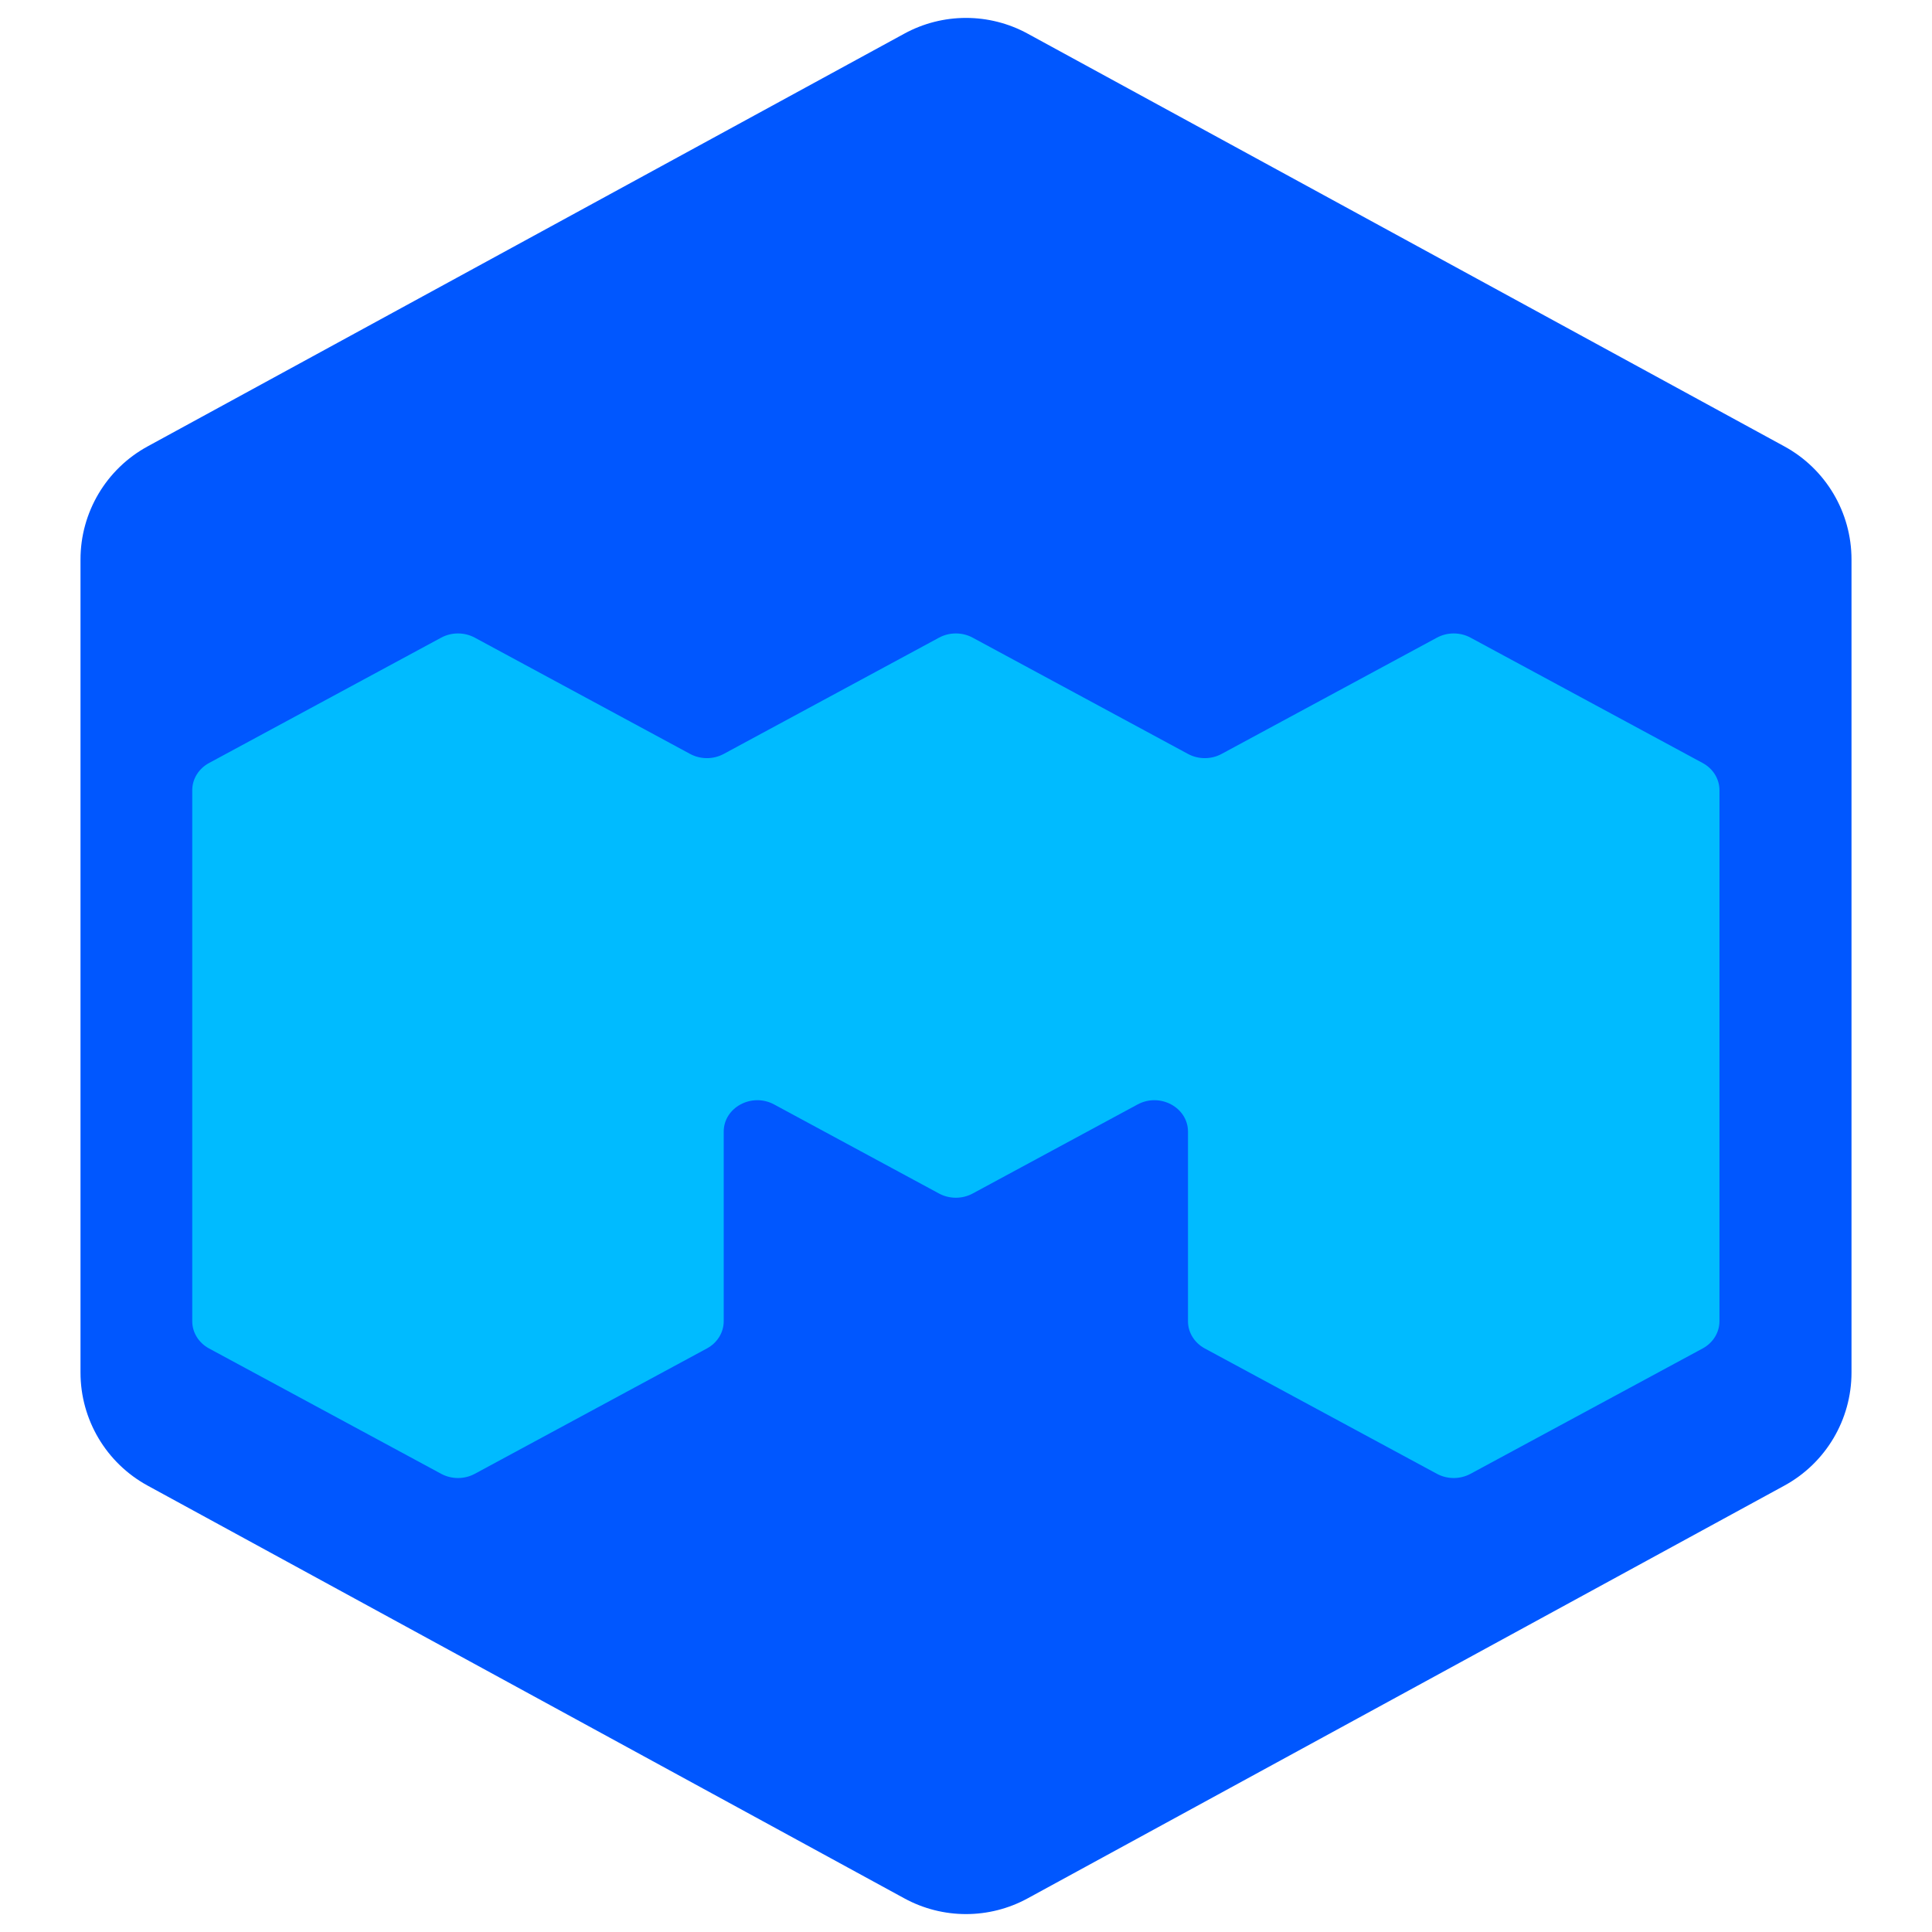
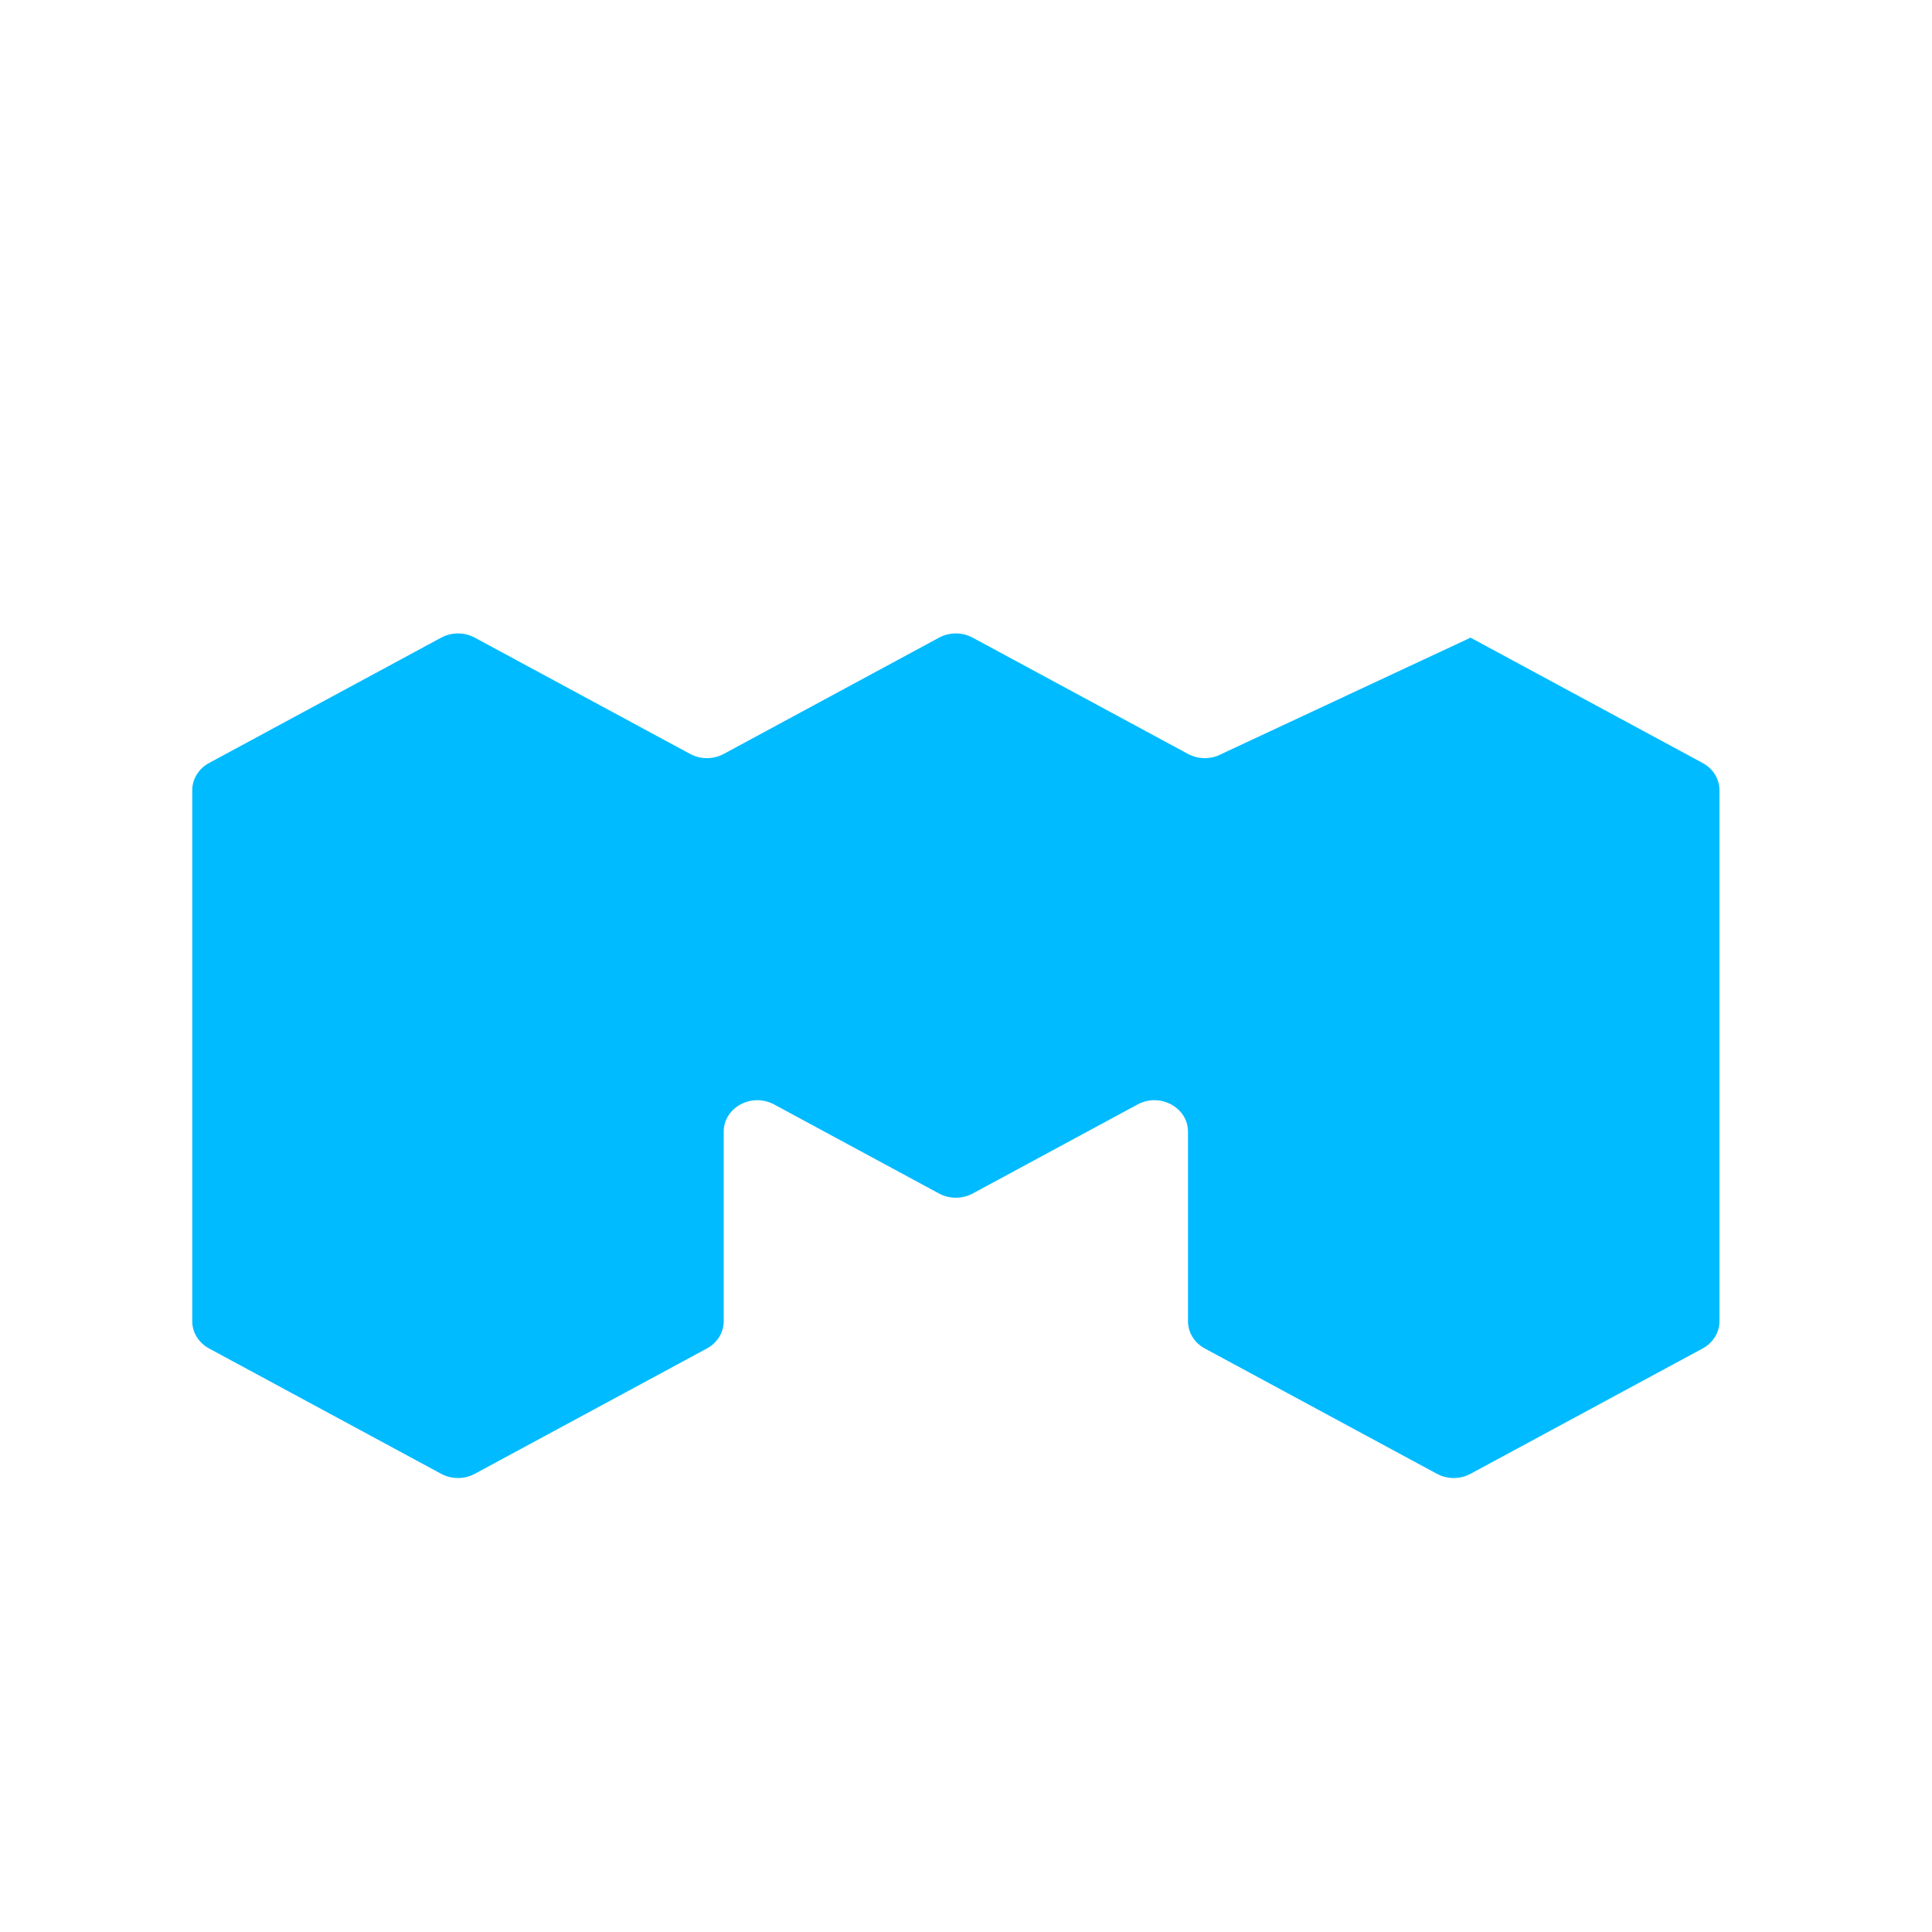
<svg xmlns="http://www.w3.org/2000/svg" width="120" height="120" viewBox="0 0 120 120" fill="none">
-   <path d="M56.169 2.09C58.557 0.787 61.443 0.787 63.831 2.09L110.831 27.726C113.401 29.128 115 31.822 115 34.749V85.251C115 88.178 113.401 90.872 110.831 92.274L63.831 117.91C61.443 119.213 58.557 119.213 56.169 117.91L9.169 92.274C6.599 90.872 5 88.178 5 85.251V34.749C5 31.822 6.599 29.128 9.169 27.726L56.169 2.09Z" fill="#0057FF" />
-   <path d="M44.952 46.828C44.306 47.177 43.51 47.177 42.864 46.828L29.491 39.606C28.845 39.257 28.048 39.257 27.402 39.606L12.984 47.392C12.339 47.741 11.941 48.384 11.941 49.081V82.066C11.941 82.762 12.339 83.406 12.984 83.755L27.402 91.541C28.048 91.89 28.845 91.89 29.491 91.541L43.908 83.755C44.554 83.406 44.951 82.762 44.951 82.066V70.289C44.951 68.787 46.691 67.849 48.083 68.6L58.325 74.132C58.972 74.481 59.768 74.481 60.414 74.132L70.657 68.6C72.049 67.849 73.788 68.787 73.788 70.289L73.788 82.066C73.788 82.762 74.186 83.406 74.831 83.755L89.249 91.541C89.895 91.89 90.691 91.89 91.337 91.541L105.755 83.755C106.4 83.406 106.798 82.762 106.798 82.066L106.799 49.081C106.799 48.384 106.401 47.741 105.756 47.392L91.338 39.606C90.692 39.257 89.896 39.257 89.25 39.606L75.876 46.828C75.23 47.177 74.434 47.177 73.788 46.828L60.414 39.606C59.768 39.257 58.972 39.257 58.325 39.606L44.952 46.828Z" fill="#00BBFF" />
+   <path d="M44.952 46.828C44.306 47.177 43.51 47.177 42.864 46.828L29.491 39.606C28.845 39.257 28.048 39.257 27.402 39.606L12.984 47.392C12.339 47.741 11.941 48.384 11.941 49.081V82.066C11.941 82.762 12.339 83.406 12.984 83.755L27.402 91.541C28.048 91.89 28.845 91.89 29.491 91.541L43.908 83.755C44.554 83.406 44.951 82.762 44.951 82.066V70.289C44.951 68.787 46.691 67.849 48.083 68.6L58.325 74.132C58.972 74.481 59.768 74.481 60.414 74.132L70.657 68.6C72.049 67.849 73.788 68.787 73.788 70.289L73.788 82.066C73.788 82.762 74.186 83.406 74.831 83.755L89.249 91.541C89.895 91.89 90.691 91.89 91.337 91.541L105.755 83.755C106.4 83.406 106.798 82.762 106.798 82.066L106.799 49.081C106.799 48.384 106.401 47.741 105.756 47.392L91.338 39.606L75.876 46.828C75.23 47.177 74.434 47.177 73.788 46.828L60.414 39.606C59.768 39.257 58.972 39.257 58.325 39.606L44.952 46.828Z" fill="#00BBFF" />
</svg>